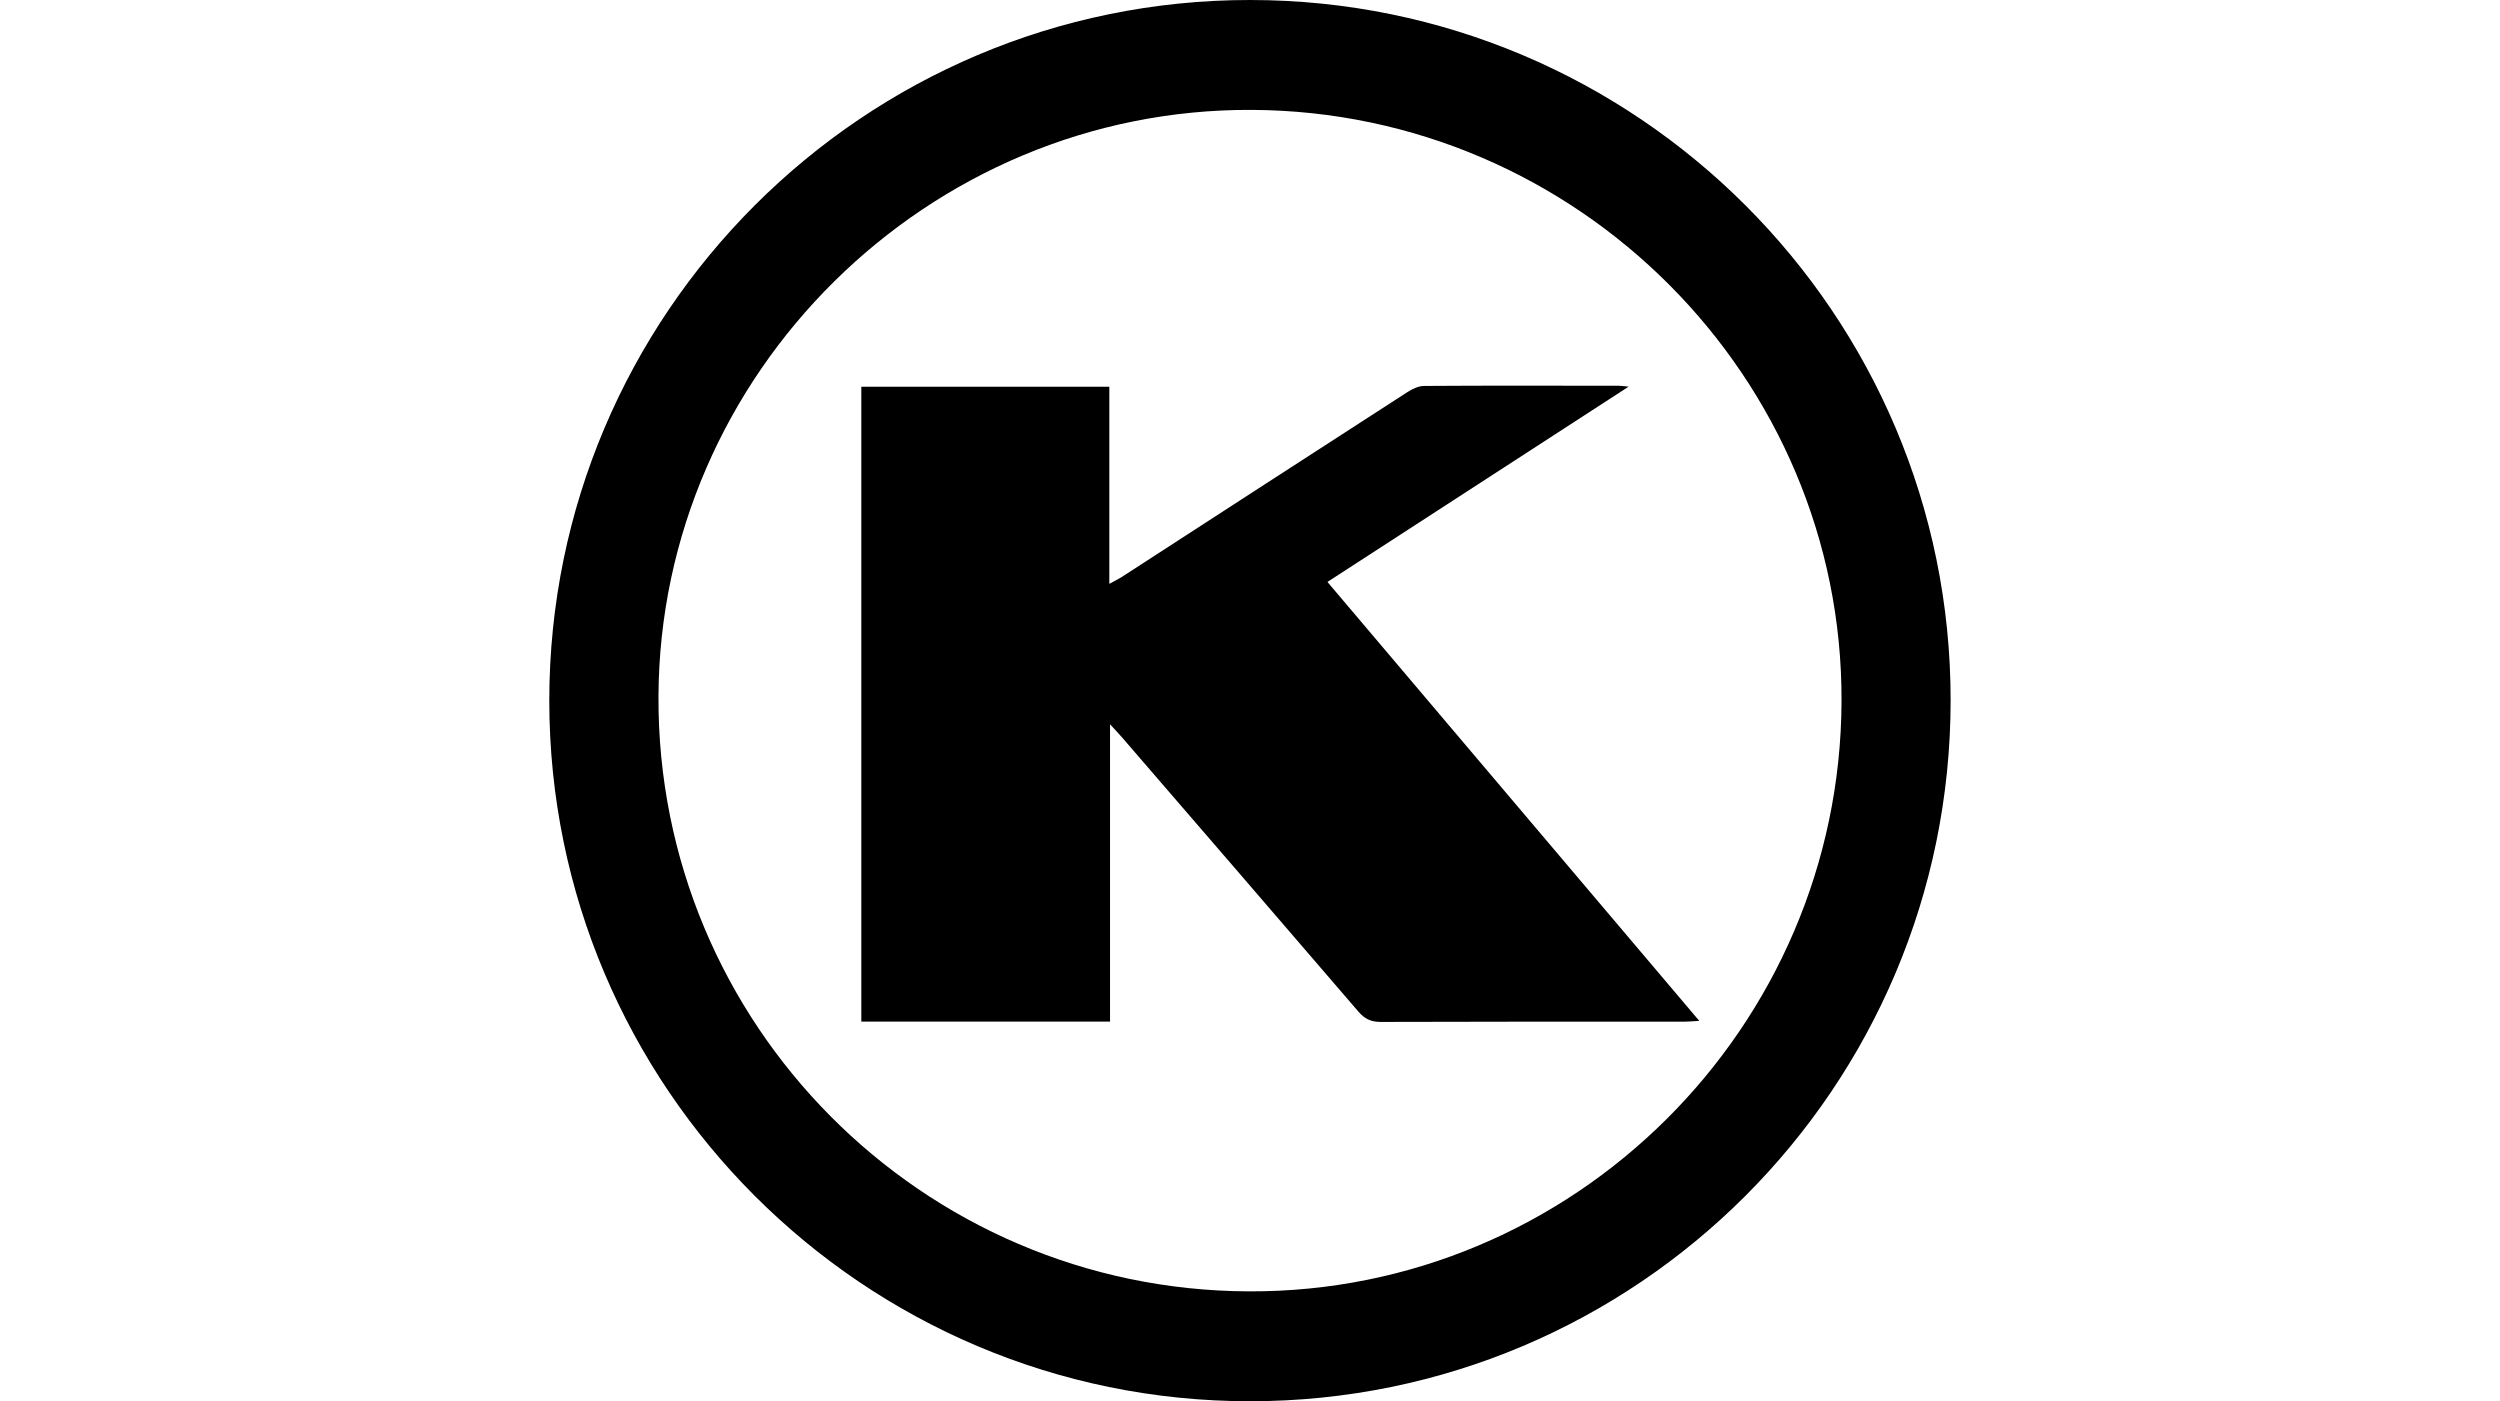
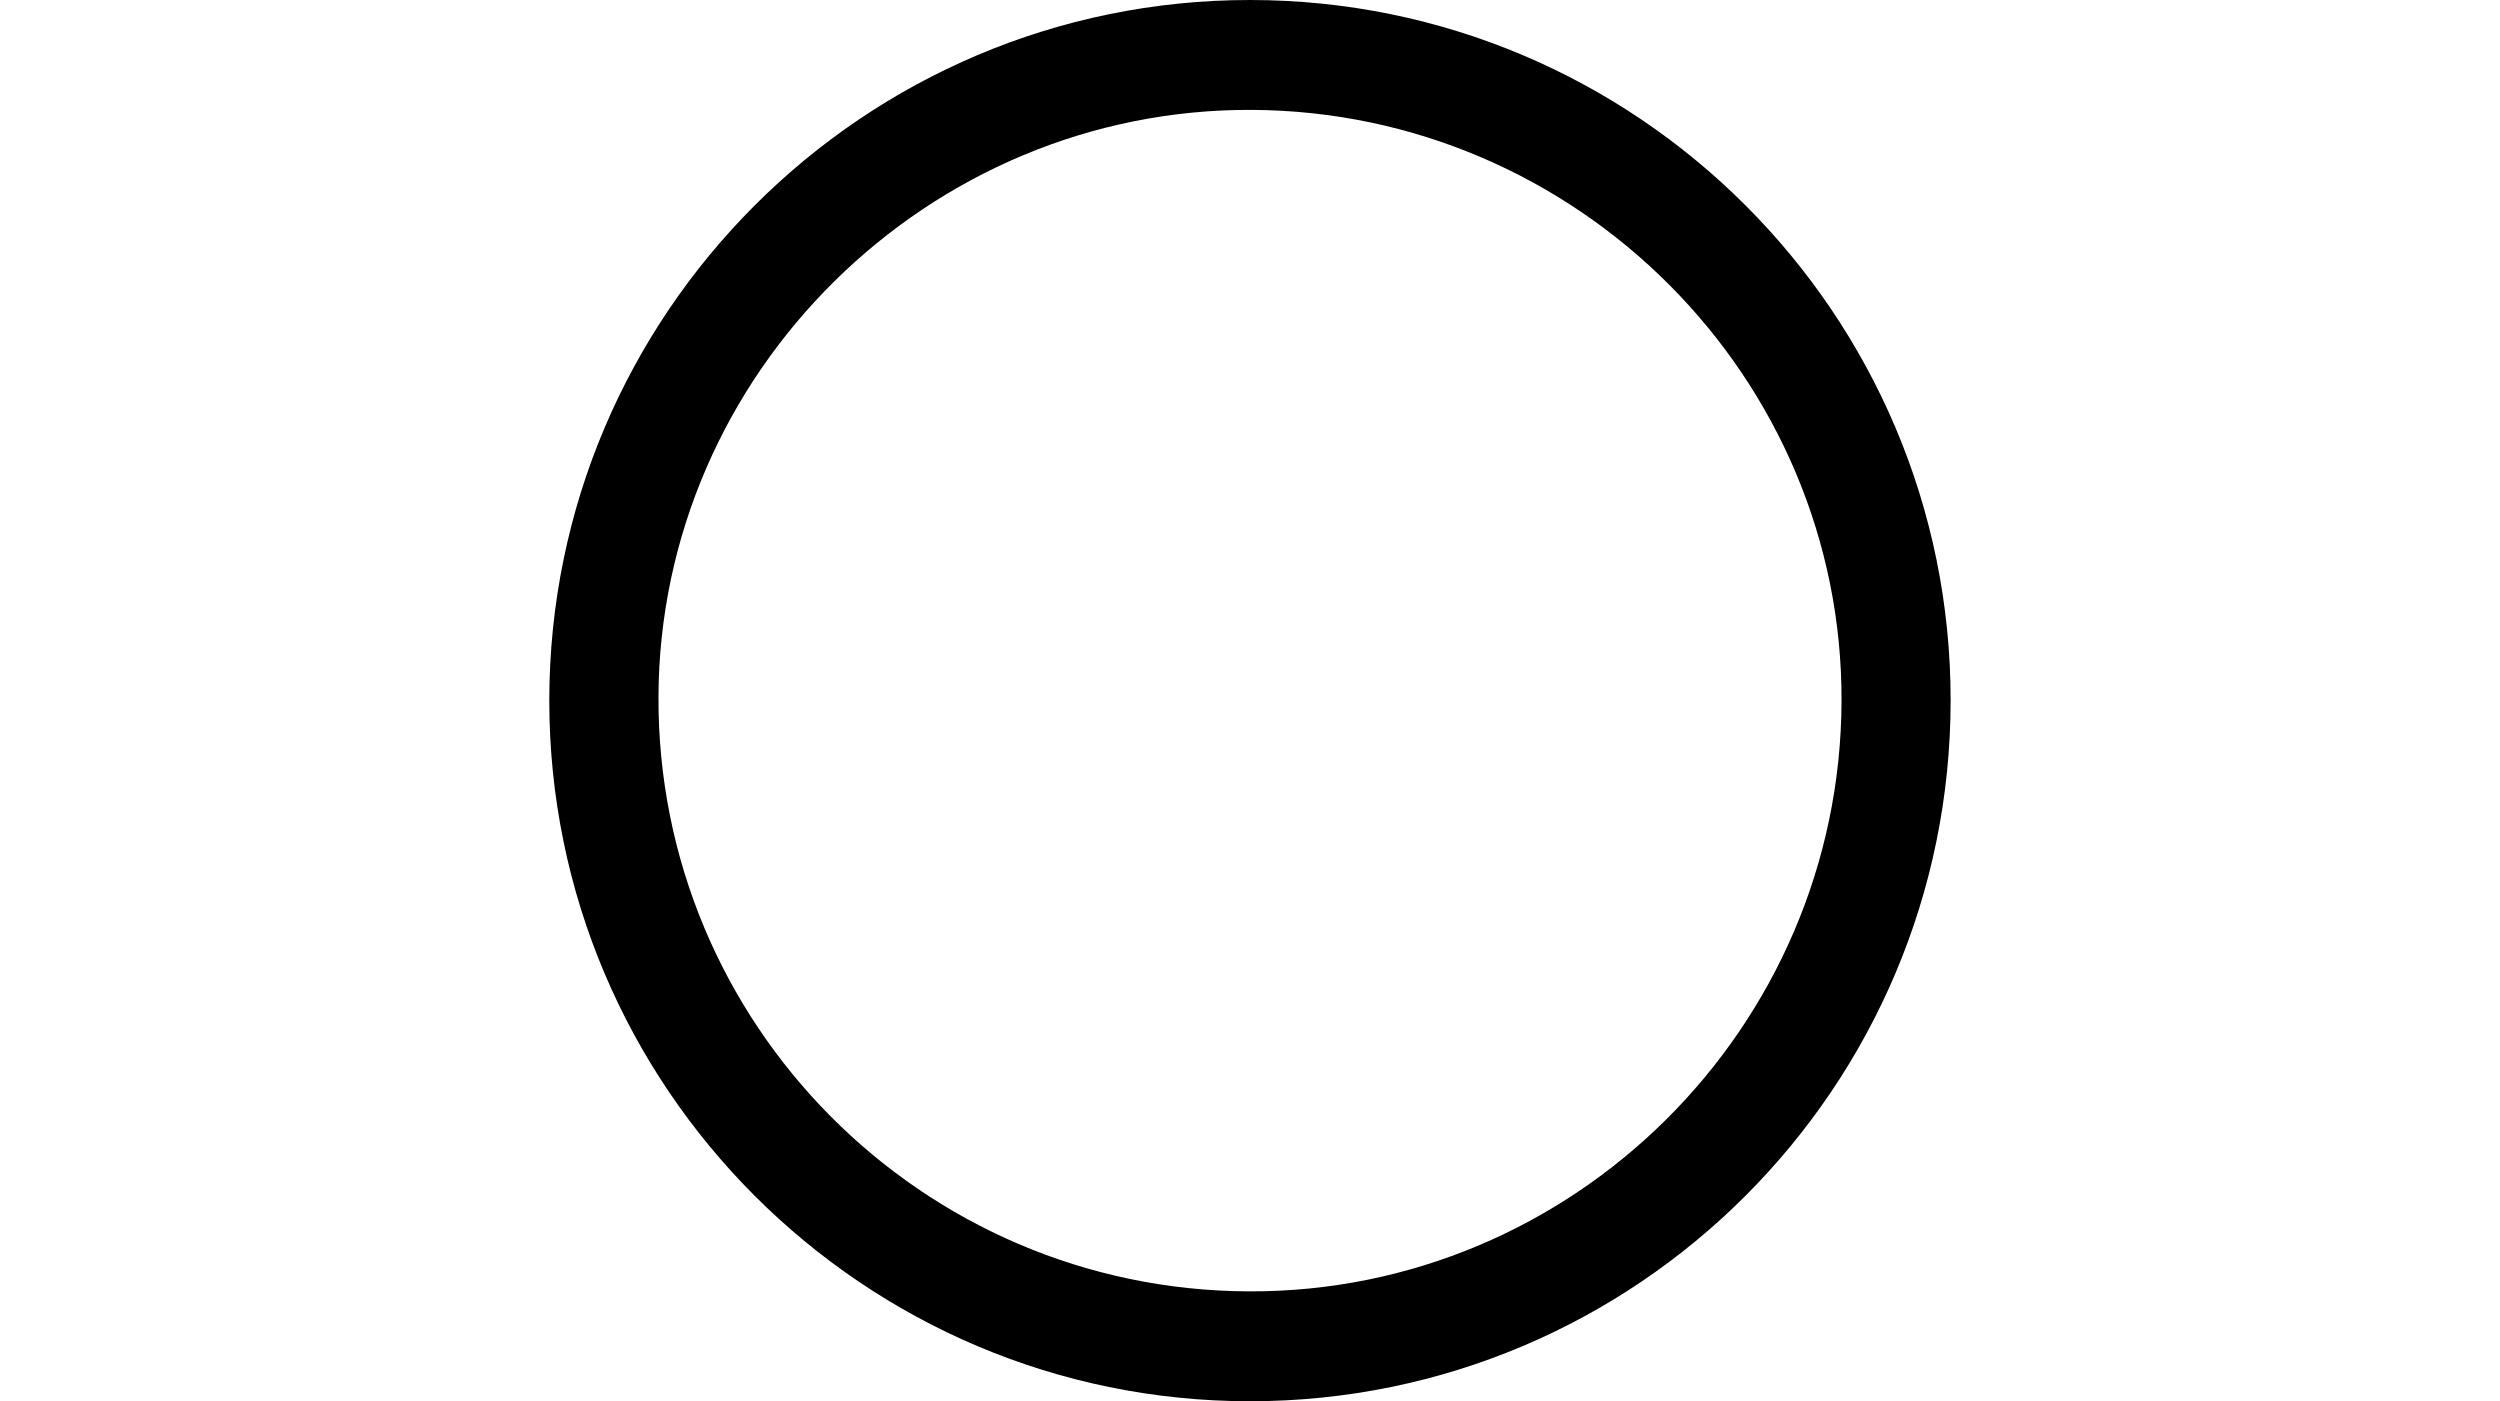
<svg xmlns="http://www.w3.org/2000/svg" id="Livello_1" viewBox="0 0 283.46 158.87">
  <path d="M221.17,79.44c-.03,43.87-35.58,79.43-79.44,79.44-43.82,0-79.44-35.62-79.45-79.44C62.29,35.61,97.92-.01,141.74,0c43.86,.01,79.46,35.61,79.43,79.44Zm-12.37,.08c.14-36.71-29.94-66.88-66.87-67.06-36.71-.18-67.12,29.88-67.27,66.52-.15,37.09,29.85,67.31,66.95,67.44,36.84,.14,67.05-29.94,67.19-66.9Z" />
-   <path d="M150.5,65.97c14.07,16.61,28.03,33.09,42.17,49.78-.73,.04-1.19,.09-1.66,.09-11.49,0-22.98-.01-34.47,.03-1.11,0-1.81-.35-2.52-1.17-8.91-10.38-17.85-20.72-26.78-31.07-.35-.4-.72-.79-1.38-1.51v33.71h-28.2V43.85h28.12v22.35c.64-.35,1.02-.54,1.38-.76,10.81-7,21.61-14.01,32.43-20.99,.56-.36,1.26-.69,1.89-.69,7.36-.05,14.72-.03,22.08-.02,.22,0,.45,.04,1.1,.1-11.57,7.5-22.8,14.78-34.16,22.15Z" />
</svg>